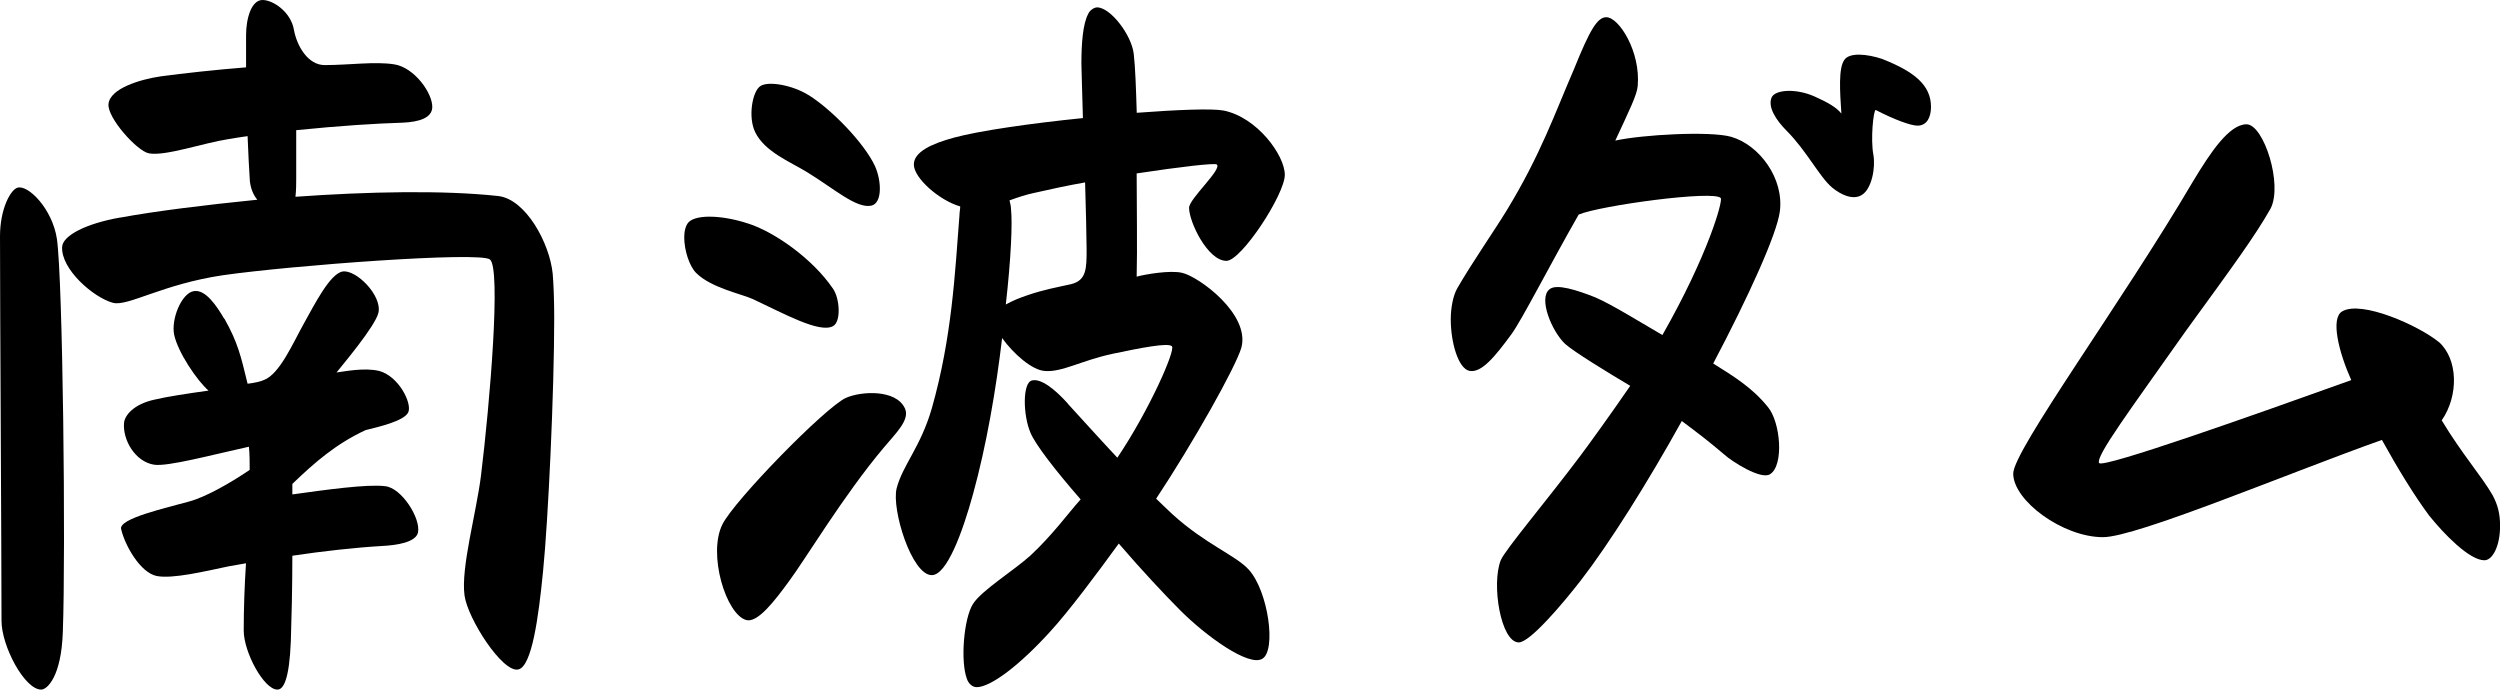
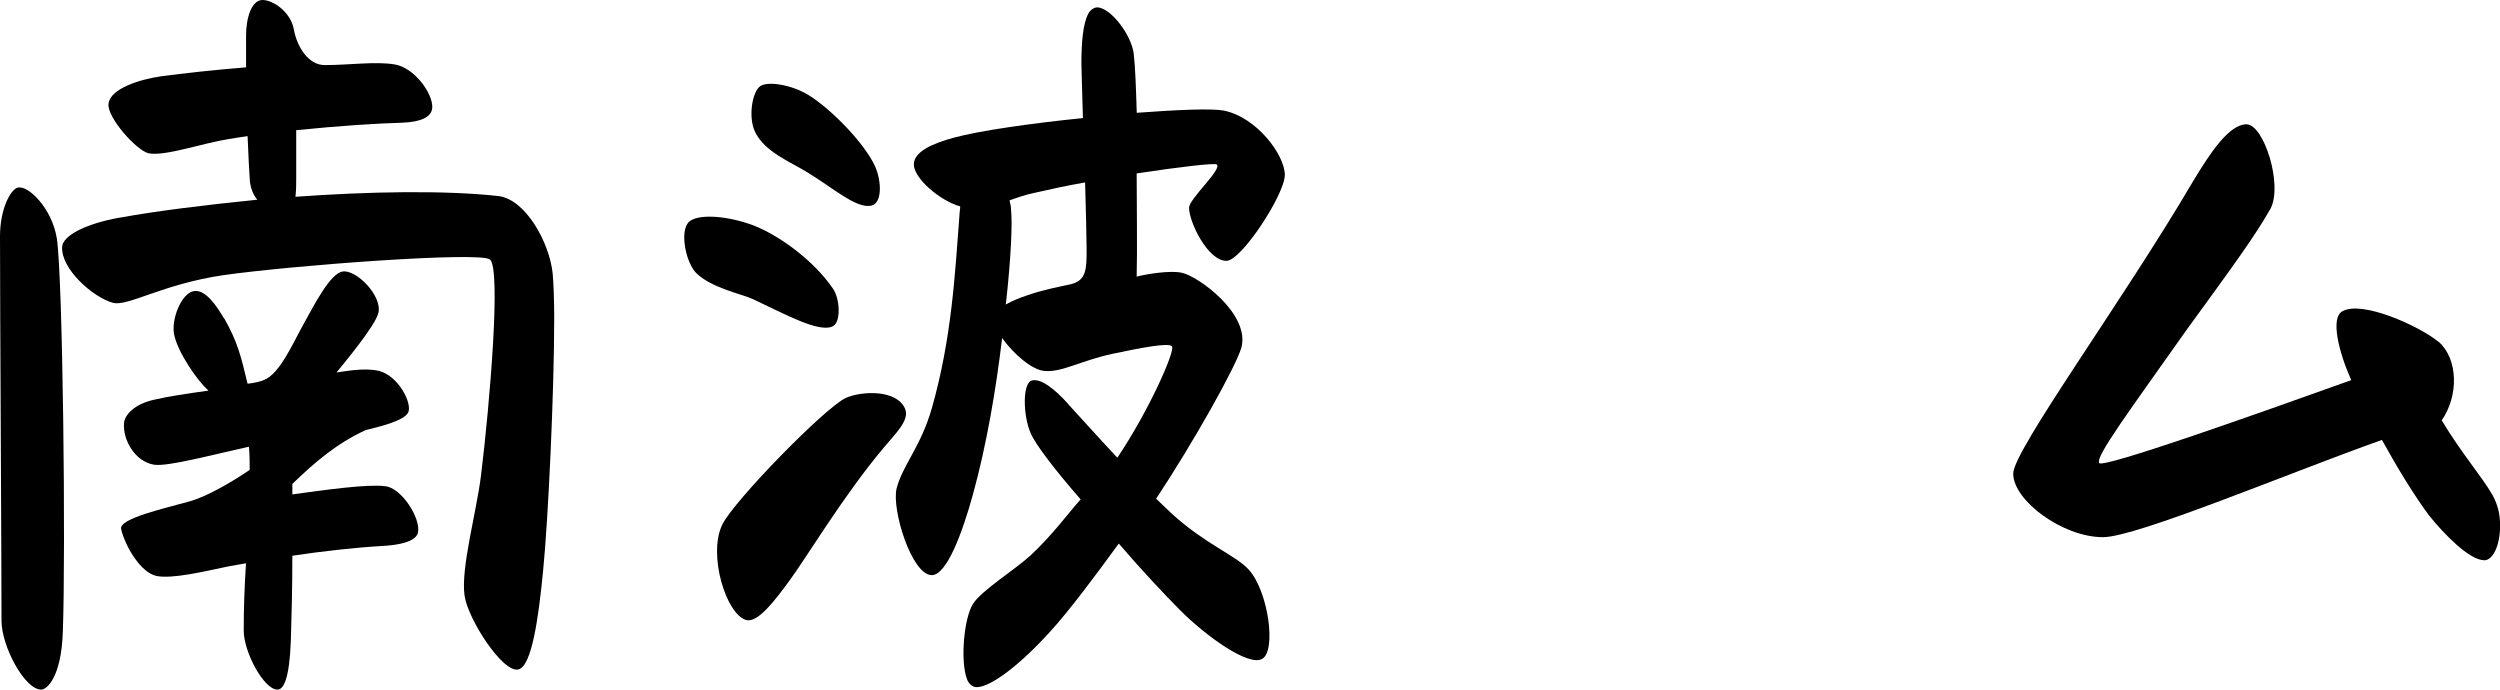
<svg xmlns="http://www.w3.org/2000/svg" id="Layer_2" data-name="Layer 2" viewBox="0 0 297.67 82.1">
  <defs>
    <style>
      .cls-1 {
        stroke-width: 0px;
      }
    </style>
  </defs>
  <g id="_コピー" data-name="コピー">
    <g>
      <path class="cls-1" d="m6.77,28.41c.71,4.72,1.07,37.13.71,46.84-.18,5.34-1.87,6.86-2.58,6.86-1.96,0-4.72-5.16-4.72-8.19,0-8.01-.18-37.31-.18-45.77,0-3.29,1.25-5.52,2.05-5.79,1.25-.45,4.18,2.49,4.72,6.06Zm7.48-2.49c4.36-.8,10.15-1.51,16.39-2.14-.53-.62-.8-1.42-.89-2.23-.09-1.25-.18-3.21-.27-5.34-.71.09-1.78.27-2.31.36-2.94.45-7.48,2.05-9.44,1.69-1.42-.27-4.99-4.27-4.81-5.88.18-1.87,3.83-2.94,6.23-3.29,2.67-.36,6.68-.8,10.15-1.07v-3.83c0-1.96.62-4.19,1.96-4.19,1.25,0,3.38,1.42,3.74,3.56.36,1.96,1.69,4.19,3.65,4.19,2.94,0,5.97-.45,8.28-.09,2.4.36,4.63,3.47,4.54,5.17-.09,1.16-1.42,1.69-3.56,1.78-3.12.09-7.39.36-12.64.89v5.79c0,.53,0,1.34-.09,2.14,8.64-.62,17.63-.8,24.13-.09,3.29.36,6.14,5.61,6.5,9.26.09,1.07.18,2.94.18,5.25,0,8.73-.71,24.04-1.33,30.19-.54,5.52-1.34,11.31-2.94,11.67-1.87.45-6.05-6.06-6.41-8.82-.45-3.29,1.42-9.88,1.96-14.25,1.07-8.73,2.4-24.67,1.07-25.74-1.16-.98-23.69.71-31.79,1.87-7.21,1.07-11.31,3.74-13.09,3.29-2.32-.62-6.23-4.01-6.06-6.68.09-1.34,2.85-2.76,6.86-3.47Zm12.47,12.02c1.6,2.85,1.96,4.45,2.76,7.75.8-.09,1.6-.27,1.96-.45,1.87-.71,3.47-4.45,4.72-6.68,1.25-2.23,3.12-5.97,4.63-6.23,1.6-.27,4.72,2.85,4.27,4.9-.36,1.6-4.36,6.32-4.99,7.12.8-.09,3.29-.62,5.08-.18,2.32.62,3.92,3.83,3.47,4.9s-3.65,1.78-5.08,2.14c-3.47,1.6-6.06,3.83-8.73,6.41v1.25c3.83-.53,8.9-1.25,11.04-.98,1.96.18,4.27,3.83,3.92,5.52-.27,1.16-2.49,1.51-4.27,1.6-3.12.18-7.12.62-10.69,1.16,0,3.74-.09,7.39-.18,10.15-.18,4.63-.89,5.79-1.6,5.79-1.6,0-4.01-4.45-4.01-7.03s.09-5.25.27-8.01c-1.07.18-1.6.27-2.05.36-2.94.62-6.68,1.51-8.55,1.16-1.96-.36-3.83-3.65-4.27-5.61-.27-1.25,5.34-2.49,8.19-3.29,1.87-.53,4.63-2.05,7.12-3.74,0-.89,0-1.87-.09-2.76-4.45.98-9.71,2.4-11.31,2.14-2.23-.36-3.74-2.94-3.56-4.99.09-.89,1.16-2.23,3.65-2.76,1.51-.36,3.83-.71,6.41-1.07-1.34-1.16-3.65-4.54-4.1-6.68-.36-1.87.89-4.9,2.32-5.16,1.42-.27,2.76,1.78,3.65,3.29Z" />
      <path class="cls-1" d="m89.13,26.63c3.03.98,7.57,4.1,10.06,7.75.8,1.16.98,3.92,0,4.45-1.6.89-5.88-1.51-9.53-3.21-1.34-.62-4.99-1.34-6.77-3.12-.8-.8-1.42-2.67-1.42-4.27,0-.71.18-1.42.53-1.78.98-.98,4.19-.8,7.12.18Zm11.58,20.75c1.78-.8,5.97-1.07,7.04,1.25.62,1.34-1.07,2.94-2.49,4.63-4.81,5.7-9.44,13.45-11.31,15.94-1.69,2.32-3.74,4.99-5.08,4.63-2.4-.62-4.63-7.84-2.85-11.4,1.42-2.85,12.2-13.89,14.69-15.05Zm-4.45-36.07c2.85,1.78,6.68,5.79,7.92,8.46.8,1.78.89,4.45-.45,4.72-1.78.36-4.45-2.05-7.66-4.01-2.05-1.25-4.99-2.4-6.14-4.72-.89-1.78-.36-4.9.62-5.52s3.83-.09,5.7,1.07Zm30.9,36.78c1.16,1.25,3.38,3.74,5.88,6.41,3.83-5.7,6.95-12.82,6.5-13.27s-3.65.18-7.04.89c-3.74.8-6.06,2.23-8.1,2.05-1.51-.09-3.74-2.05-5.08-3.92-.71,6.06-1.87,12.82-3.47,18.61-1.25,4.54-3.12,9.62-4.9,9.62-2.4,0-4.81-7.84-4.19-10.33.71-2.76,2.85-4.9,4.19-9.53,2.4-8.46,2.76-16.12,3.29-22.97,0-.36.09-.71.09-1.07-2.49-.71-5.52-3.38-5.52-4.99,0-1.51,2.14-2.49,4.81-3.21,2.94-.8,9.08-1.69,15.32-2.32-.09-3.38-.18-6.06-.18-6.5,0-2.4.18-4.72.8-5.88.18-.45.71-.8,1.07-.8,1.6,0,4.1,3.29,4.36,5.52.18,1.51.27,4.01.36,7.03,4.81-.36,8.91-.53,10.33-.27,4.01.8,7.3,5.34,7.3,7.66s-5.17,10.24-6.95,10.24c-2.23,0-4.45-4.63-4.45-6.32,0-1.07,4.01-4.63,3.29-5.16-.27-.18-4.27.27-9.53,1.07,0,4.01.09,8.91,0,12.29.98-.27,4.01-.8,5.43-.45,1.96.45,8.1,4.9,7.04,8.9-.71,2.4-5.79,11.4-10.15,17.99.71.71,1.42,1.34,1.96,1.87,3.92,3.56,7.57,4.9,9.08,6.59,2.32,2.58,3.29,9.62,1.6,10.6-1.6.98-6.68-2.67-9.79-5.79-1.78-1.78-4.54-4.72-7.3-7.93-2.58,3.56-5.97,8.1-8.19,10.51-3.56,3.92-7.04,6.59-8.73,6.59-.53,0-.98-.45-1.16-.98-.8-2.14-.36-7.21.71-8.91.98-1.6,4.9-4.01,6.86-5.79,2.67-2.49,4.45-4.99,5.97-6.68-3.03-3.47-5.43-6.59-5.97-7.93-.89-2.05-.98-5.97.18-6.23,1.07-.27,2.76,1.07,4.27,2.76Zm-7.39-11.84c.8-.45,1.69-.8,2.49-1.07,2.05-.71,3.65-.98,5.25-1.34,1.87-.45,1.87-1.87,1.87-4.19,0-1.16-.09-4.99-.18-7.93-2.05.36-4.1.8-6.06,1.25-.89.18-1.96.53-2.94.89.09.36.18.71.18,1.07.18,1.6,0,5.88-.62,11.31Z" />
-       <path class="cls-1" d="m190.02,35.44c1.87.8,5.16,2.85,7.92,4.45,5.43-9.53,7.21-15.94,6.95-16.3-.71-.98-14.43.89-16.92,1.96-3.56,6.23-6.77,12.56-8.01,14.25-1.96,2.67-3.56,4.63-4.99,4.36-1.34-.27-2.23-3.38-2.23-6.14,0-1.34.27-2.85.8-3.74,1.69-2.94,4.36-6.77,5.88-9.26,4.01-6.59,5.7-11.49,8.01-16.83,1.87-4.63,2.76-6.14,3.83-6.14,1.51,0,4.1,4.1,3.74,8.19-.09,1.07-.98,2.85-2.67,6.5,3.21-.71,11.31-1.16,13.8-.45,3.38.98,6.32,4.99,5.79,8.91-.36,2.67-3.65,9.97-7.93,18.08,2.4,1.51,4.63,2.85,6.5,5.17,1.51,1.78,1.96,6.95.27,8.01-1.07.71-4.54-1.51-5.43-2.32-1.87-1.6-3.29-2.67-5.08-4.01-4.1,7.39-8.64,14.6-12.02,18.97-2.14,2.76-6.06,7.39-7.39,7.39-2.14,0-3.29-6.95-2.14-9.8.53-1.25,5.43-7.04,9.44-12.38,1.07-1.42,3.83-5.25,5.97-8.37-2.85-1.69-6.77-4.1-7.75-4.99-1.6-1.51-3.21-5.43-1.87-6.5.8-.71,3.29.09,5.52.98Zm34.11-28.41c3.83,1.51,5.79,3.12,5.79,5.7,0,1.16-.45,2.23-1.6,2.23-.8,0-2.76-.71-4.99-1.87-.27.09-.62,3.47-.27,5.34.27,1.51-.18,4.1-1.42,4.81-1.07.62-2.49-.09-3.47-.89-1.51-1.25-3.03-4.36-5.43-6.77-1.25-1.25-2.31-2.85-1.78-4.01.45-.89,2.85-1.07,5.08-.09,1.6.71,2.67,1.34,3.21,2.05-.18-2.67-.36-5.43.36-6.41.62-.89,2.67-.71,4.54-.09Z" />
      <path class="cls-1" d="m290.37,40.7c2.32,2.05,2.4,6.41.36,9.35,2.41,4.01,4.72,6.59,6.06,8.91.62,1.16.89,2.23.89,3.65,0,2.4-.89,4.1-1.87,4.1-1.78,0-4.81-3.12-6.59-5.34-1.78-2.4-3.74-5.61-5.61-8.99-11.04,3.92-29.21,11.58-33.21,11.58-4.81,0-10.69-4.36-10.69-7.57,0-2.76,13-20.48,21.37-34.73,2.14-3.56,4.36-6.86,6.41-6.86s4.36,7.21,2.85,10.06c-1.87,3.29-4.36,6.68-10.06,14.52-6.59,9.35-10.86,15.05-10.33,15.76.53.62,18.61-5.79,30.01-9.88-1.51-3.38-2.49-7.39-1.07-8.19,2.31-1.34,9.08,1.69,11.49,3.65Z" />
    </g>
  </g>
</svg>